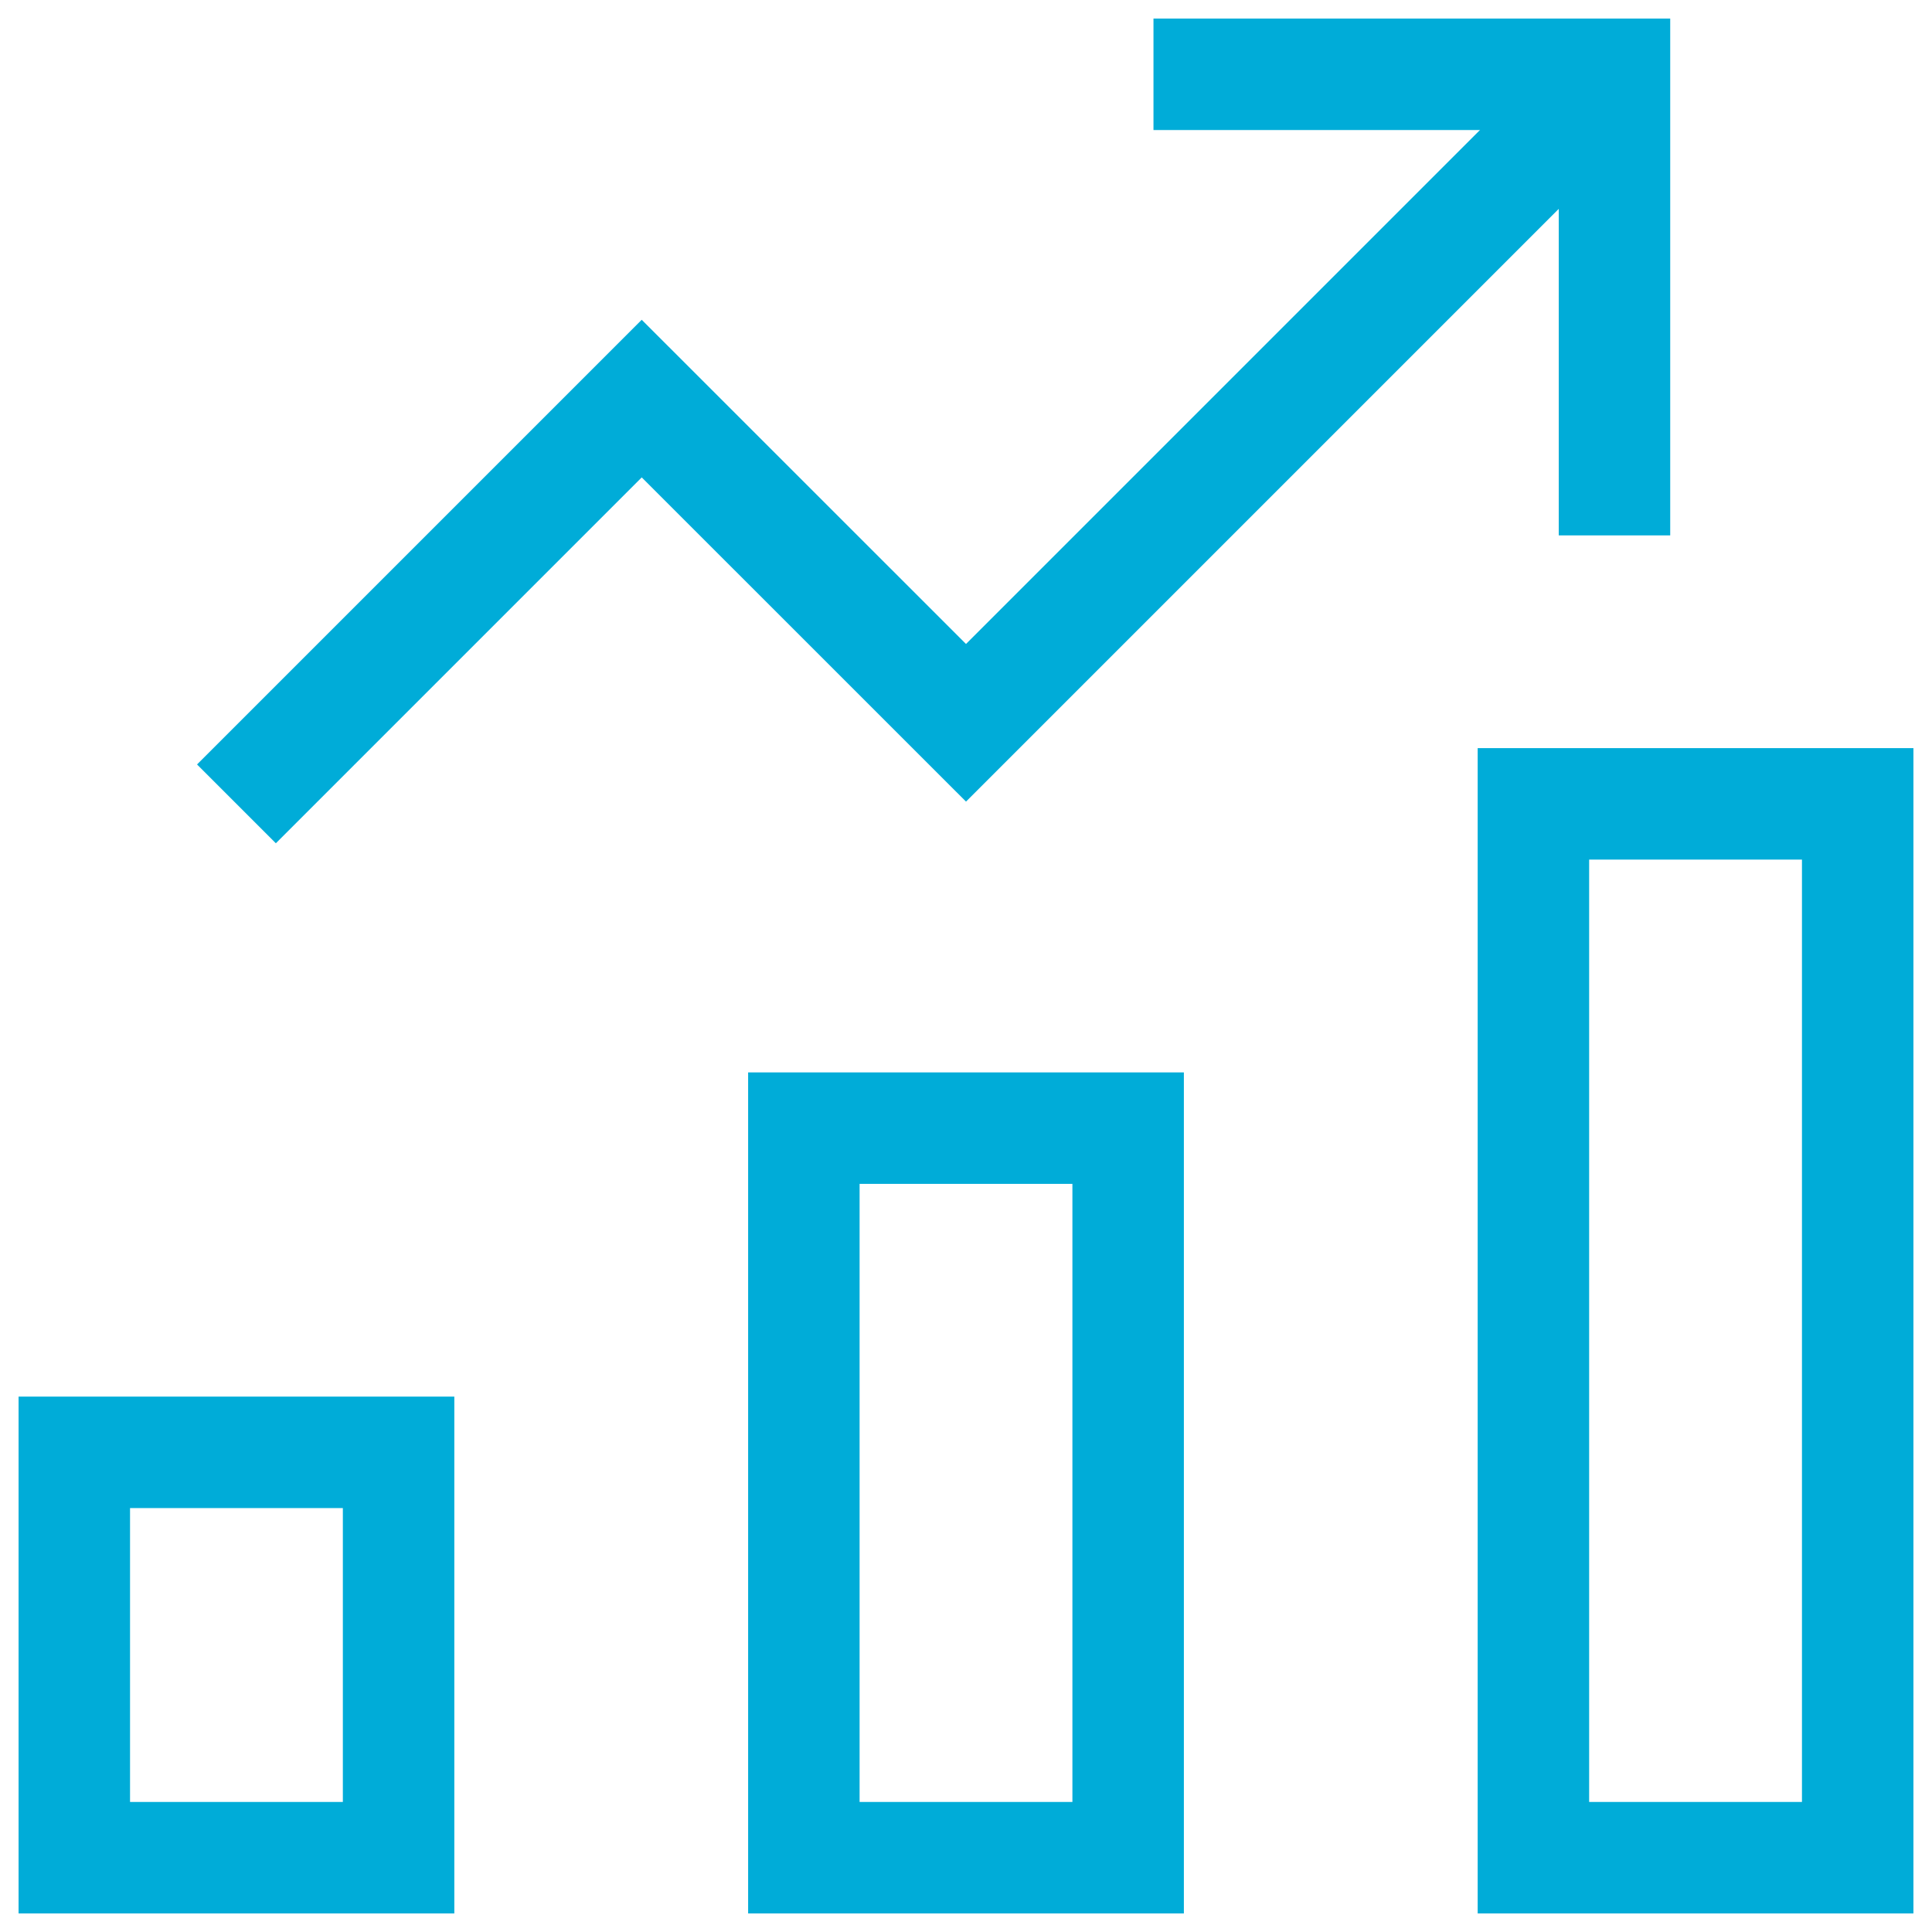
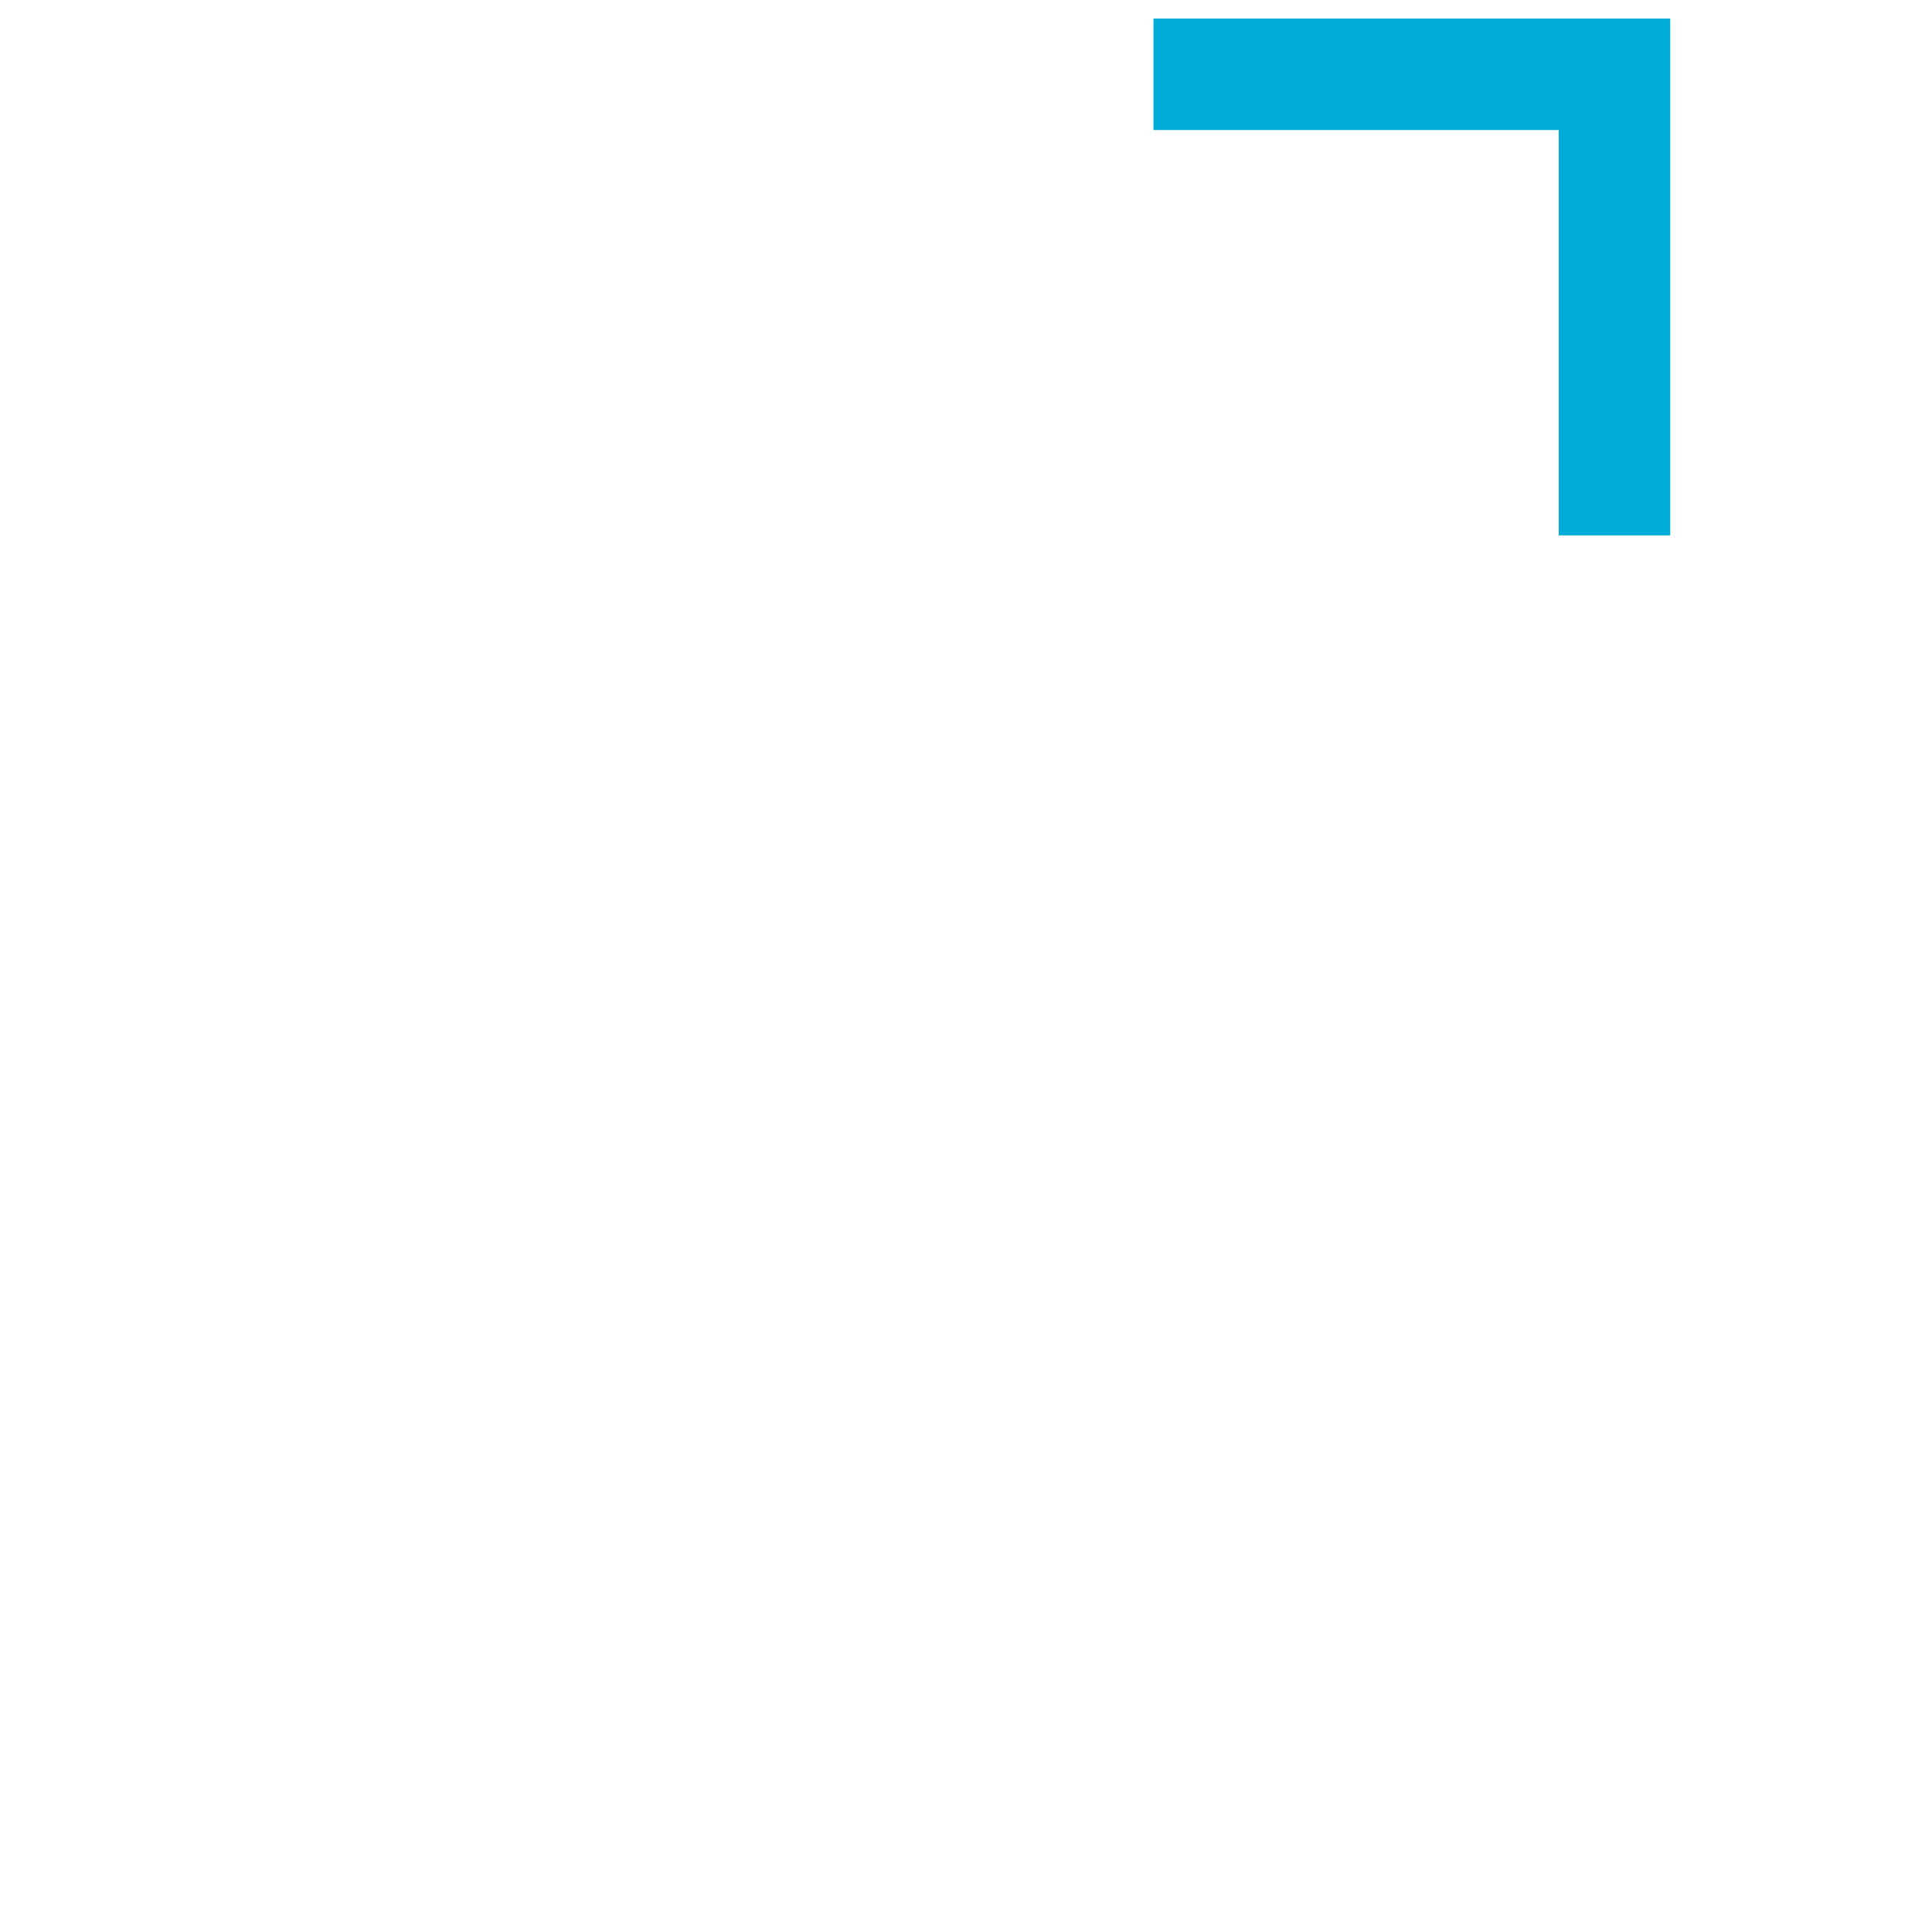
<svg xmlns="http://www.w3.org/2000/svg" width="26px" height="26px" viewBox="0 0 26 26" version="1.1">
  <title>Icon</title>
  <desc>Created with Sketch.</desc>
  <g id="Page-1" stroke="none" stroke-width="1" fill="none" fill-rule="evenodd">
    <g id="Icon" transform="translate(1, 1)" stroke="#00ACD8" stroke-width="1.5">
-       <rect id="Rectangle" stroke-linecap="square" x="9.818" y="14.182" width="4.364" height="9.818" />
-       <rect id="Rectangle" stroke-linecap="square" x="0" y="18.545" width="4.364" height="5.455" />
-       <rect id="Rectangle" stroke-linecap="square" x="19.636" y="9.818" width="4.364" height="14.182" />
-       <polyline id="Path" points="2.182 9.818 7.636 4.364 12 8.727 20.727 0" />
      <polyline id="Path" stroke-linecap="square" points="15.273 0 20.727 0 20.727 5.455" />
    </g>
  </g>
</svg>